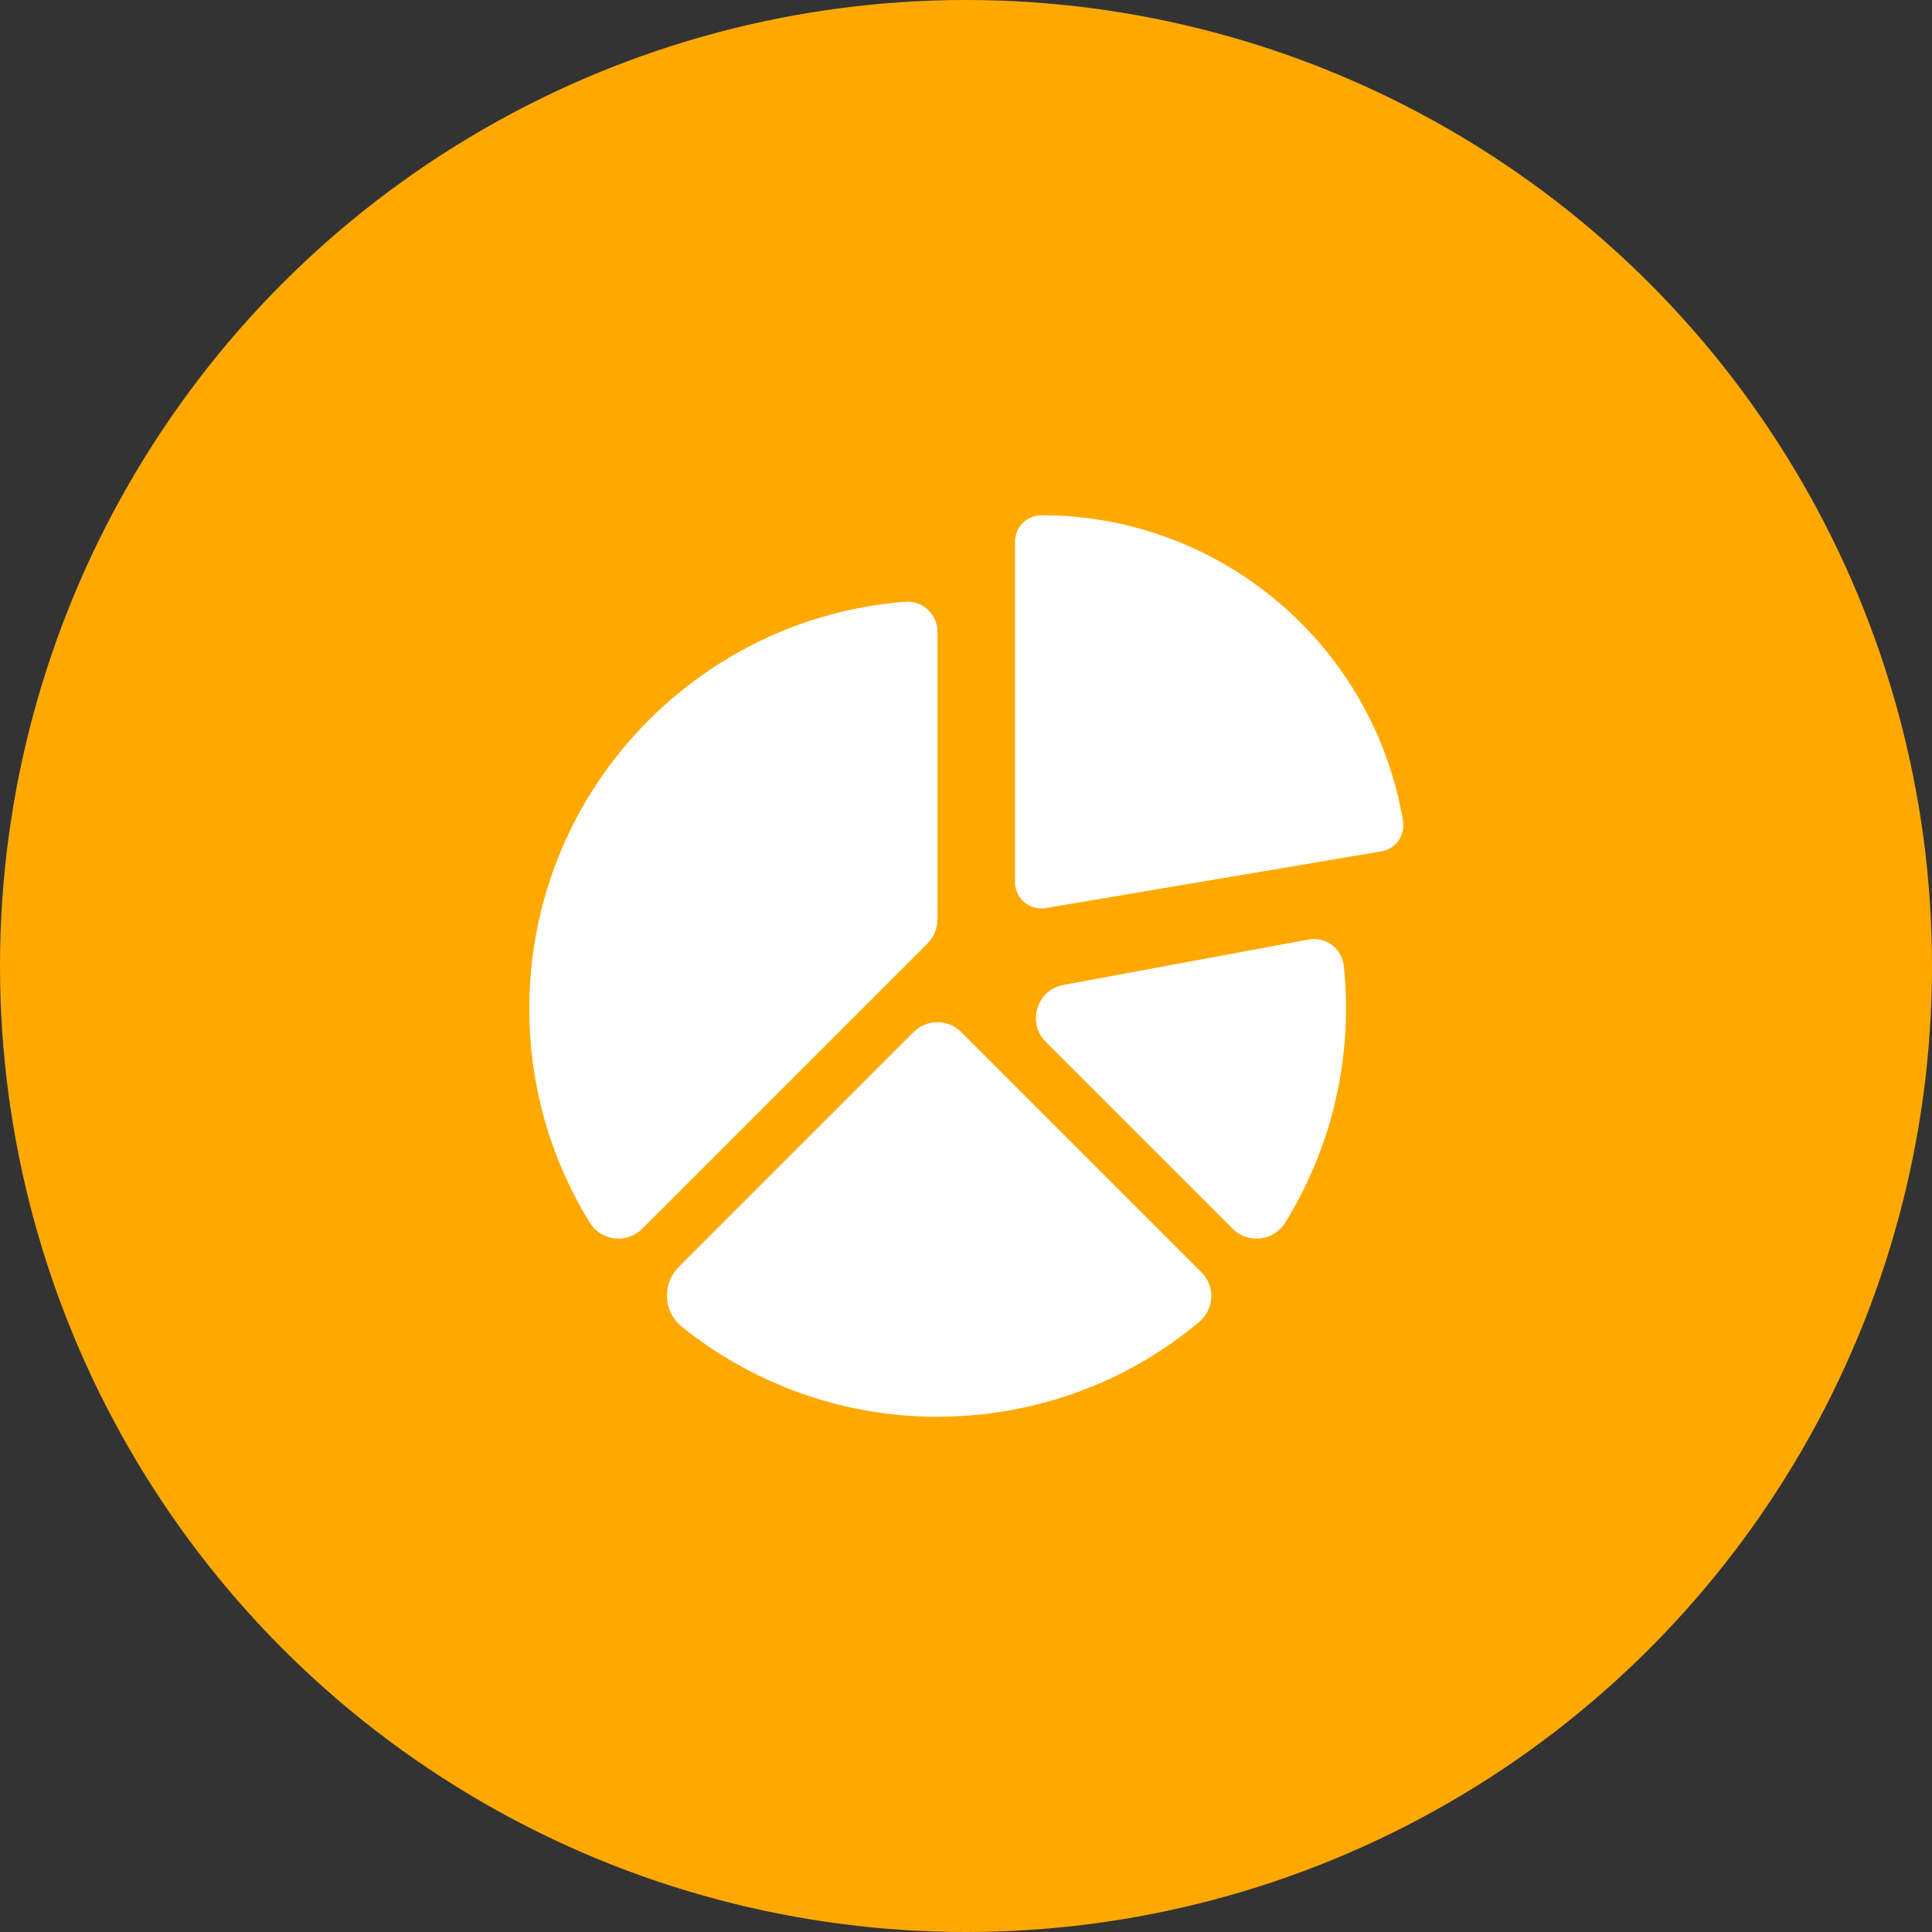
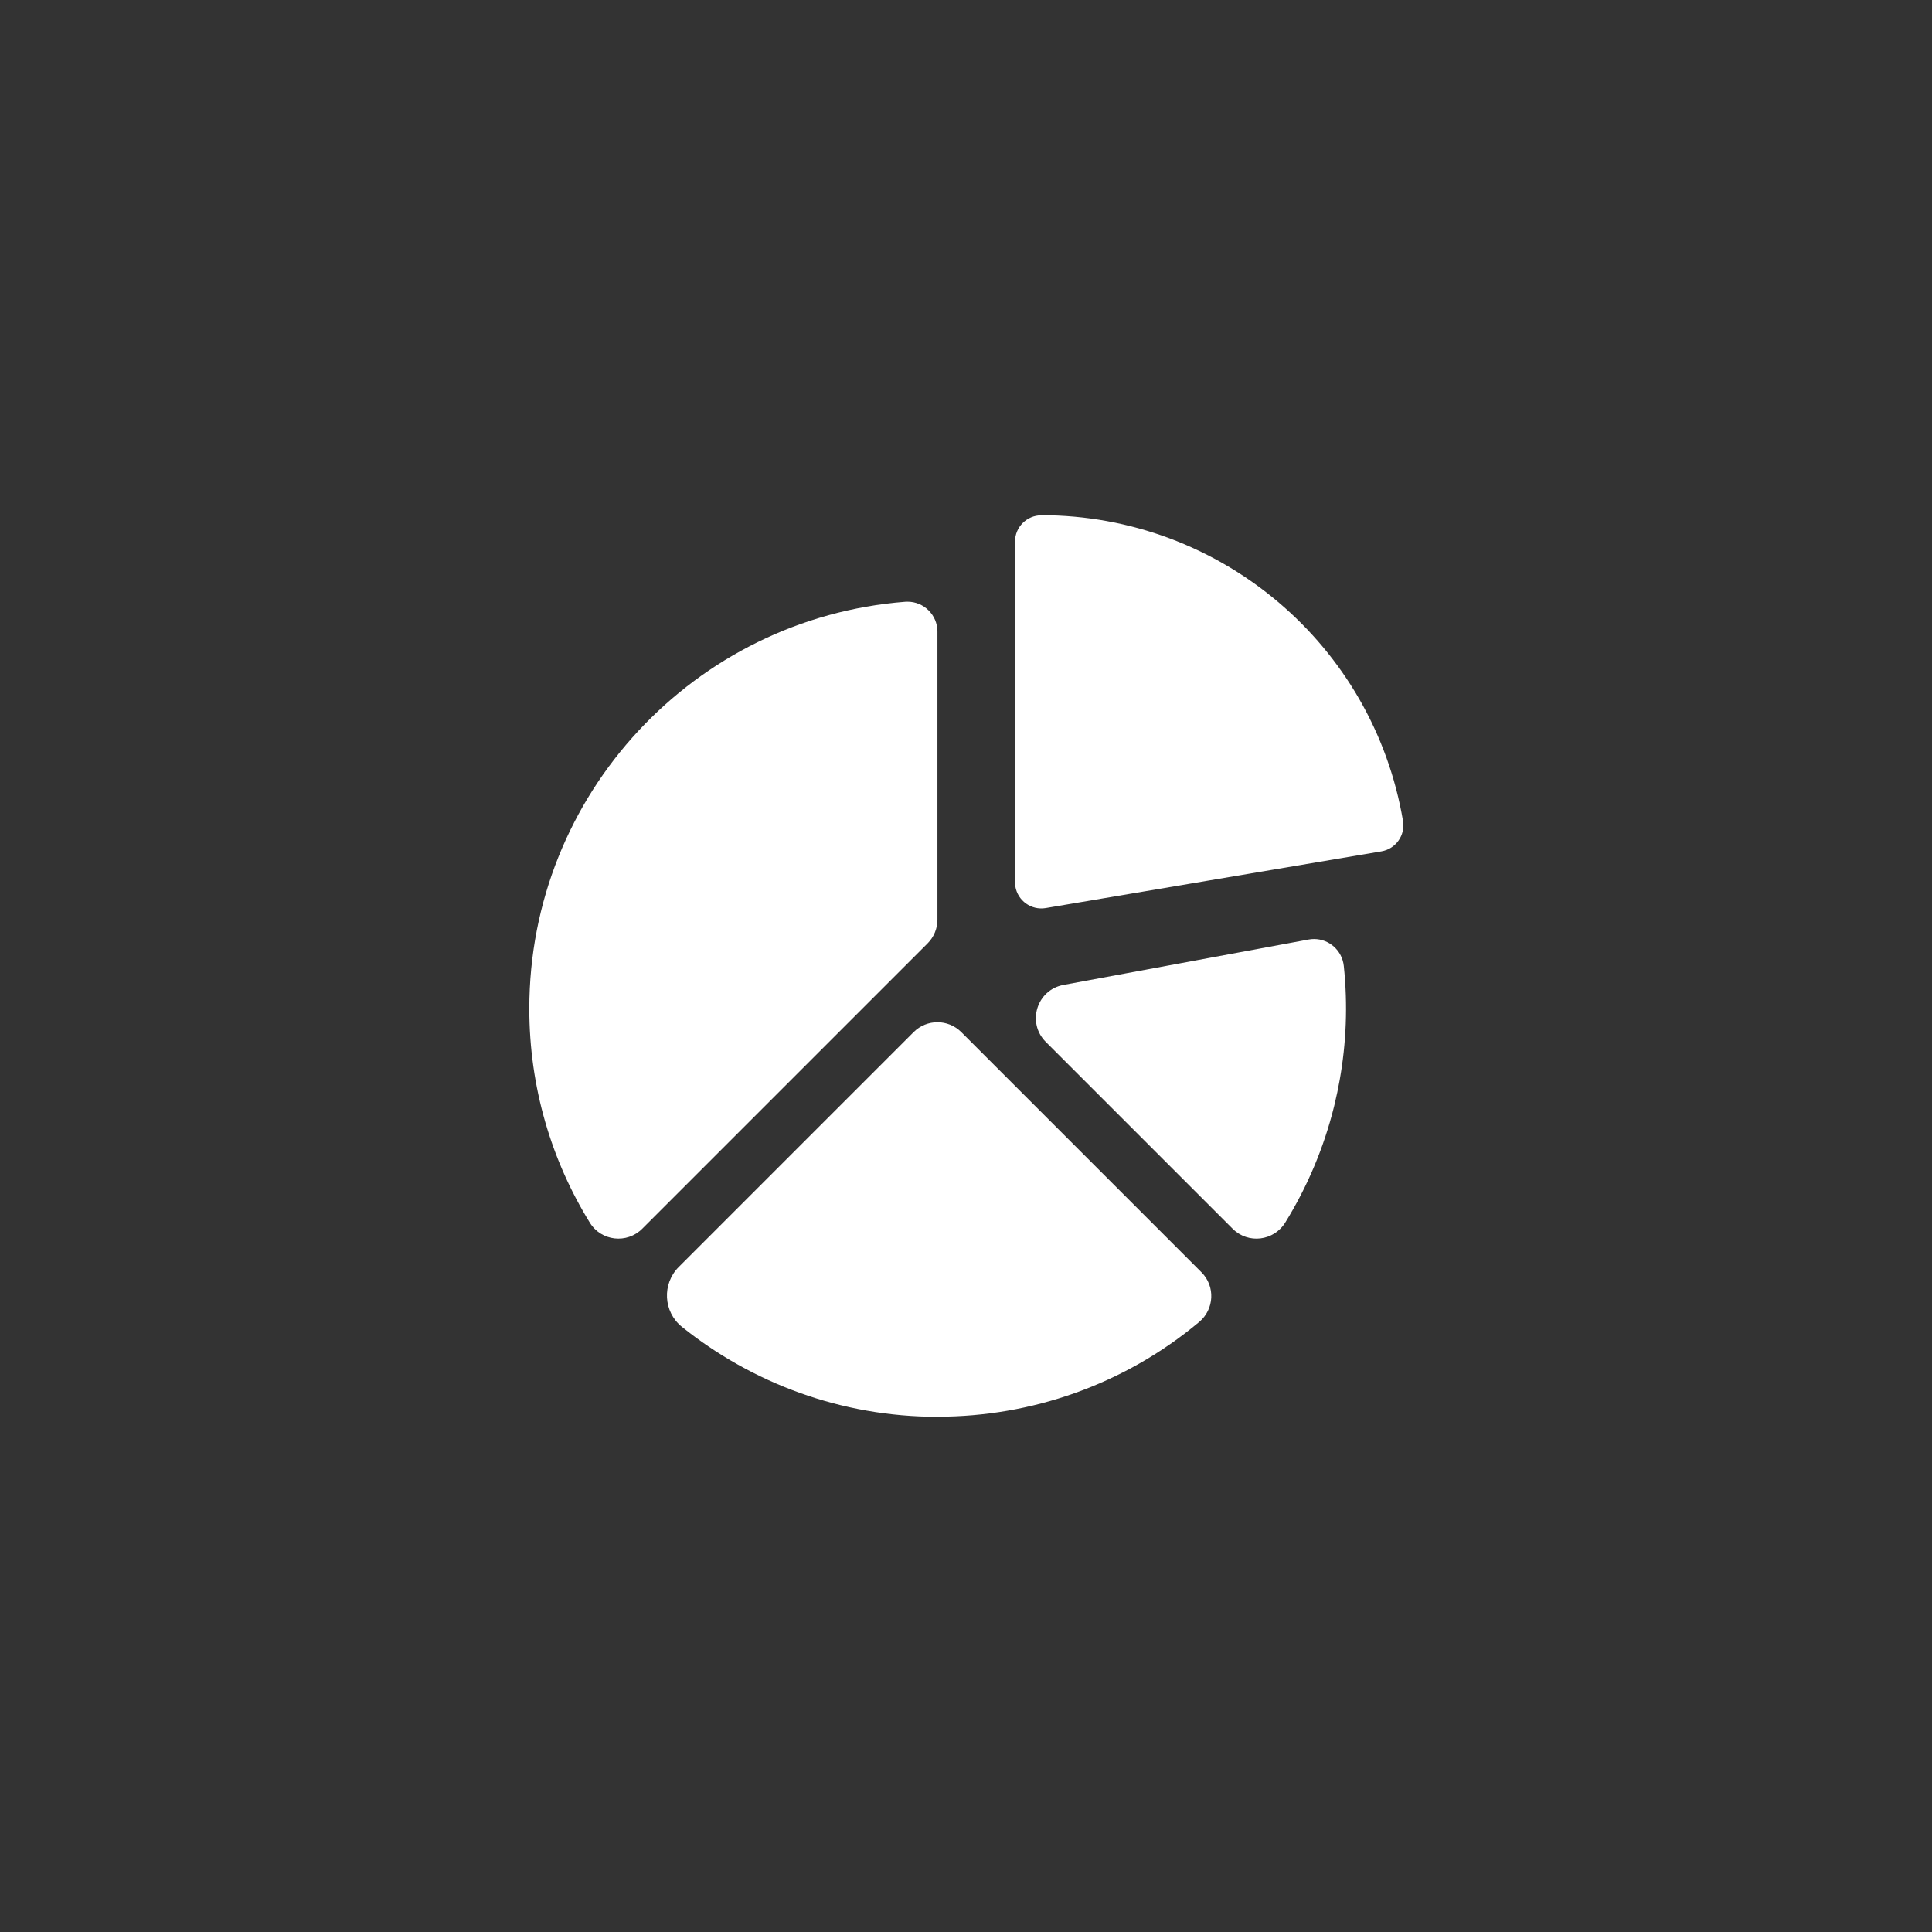
<svg xmlns="http://www.w3.org/2000/svg" width="60" height="60" viewBox="0 0 60 60" fill="none">
  <rect x="0" y="0" width="60" height="60" fill="#333333" stroke="none" />
-   <circle cx="30" cy="30" r="30" fill="#FFA900" />
  <g clip-path="url(#clip0_29_253)">
    <path fill-rule="evenodd" clip-rule="evenodd" d="M43.572 25.497C43.109 22.756 41.691 20.382 39.693 18.694C37.694 17.004 35.117 16 32.339 16V16.003C31.888 16.003 31.522 16.369 31.522 16.82V27.34C31.518 27.402 31.521 27.465 31.532 27.528C31.606 27.974 32.028 28.275 32.474 28.201L42.899 26.44C43.345 26.365 43.646 25.943 43.572 25.497Z" fill="white" />
    <path d="M21.081 39.345C20.555 39.871 20.597 40.741 21.178 41.207C23.352 42.949 26.117 44 29.113 44V43.997H29.122C32.009 43.997 34.896 43.017 37.24 41.057C37.713 40.661 37.748 39.947 37.312 39.511L29.853 32.052C29.444 31.644 28.782 31.644 28.374 32.052L21.081 39.345Z" fill="white" />
    <path d="M41.733 29.999C41.682 29.517 41.276 29.162 40.809 29.162C40.753 29.162 40.696 29.167 40.639 29.178L33.026 30.588C32.198 30.741 31.882 31.76 32.477 32.356L38.282 38.161C38.762 38.64 39.56 38.542 39.916 37.965C40.595 36.865 41.111 35.654 41.43 34.365C41.435 34.344 41.44 34.323 41.445 34.302C41.506 34.05 41.56 33.796 41.605 33.541C41.81 32.395 41.86 31.205 41.733 29.999Z" fill="white" />
    <path d="M27.953 30.152L28.806 29.299C29.003 29.102 29.113 28.837 29.113 28.559V19.615C29.113 19.099 28.693 18.686 28.186 18.686C28.162 18.686 28.138 18.687 28.113 18.688C21.58 19.198 16.438 24.661 16.438 31.325C16.438 33.763 17.126 36.041 18.319 37.973C18.672 38.546 19.471 38.635 19.946 38.159L27.953 30.152Z" fill="white" />
  </g>
  <defs>
    <clipPath id="clip0_29_253">
      <rect width="28" height="28" fill="white" transform="translate(16 16)" />
    </clipPath>
  </defs>
</svg>